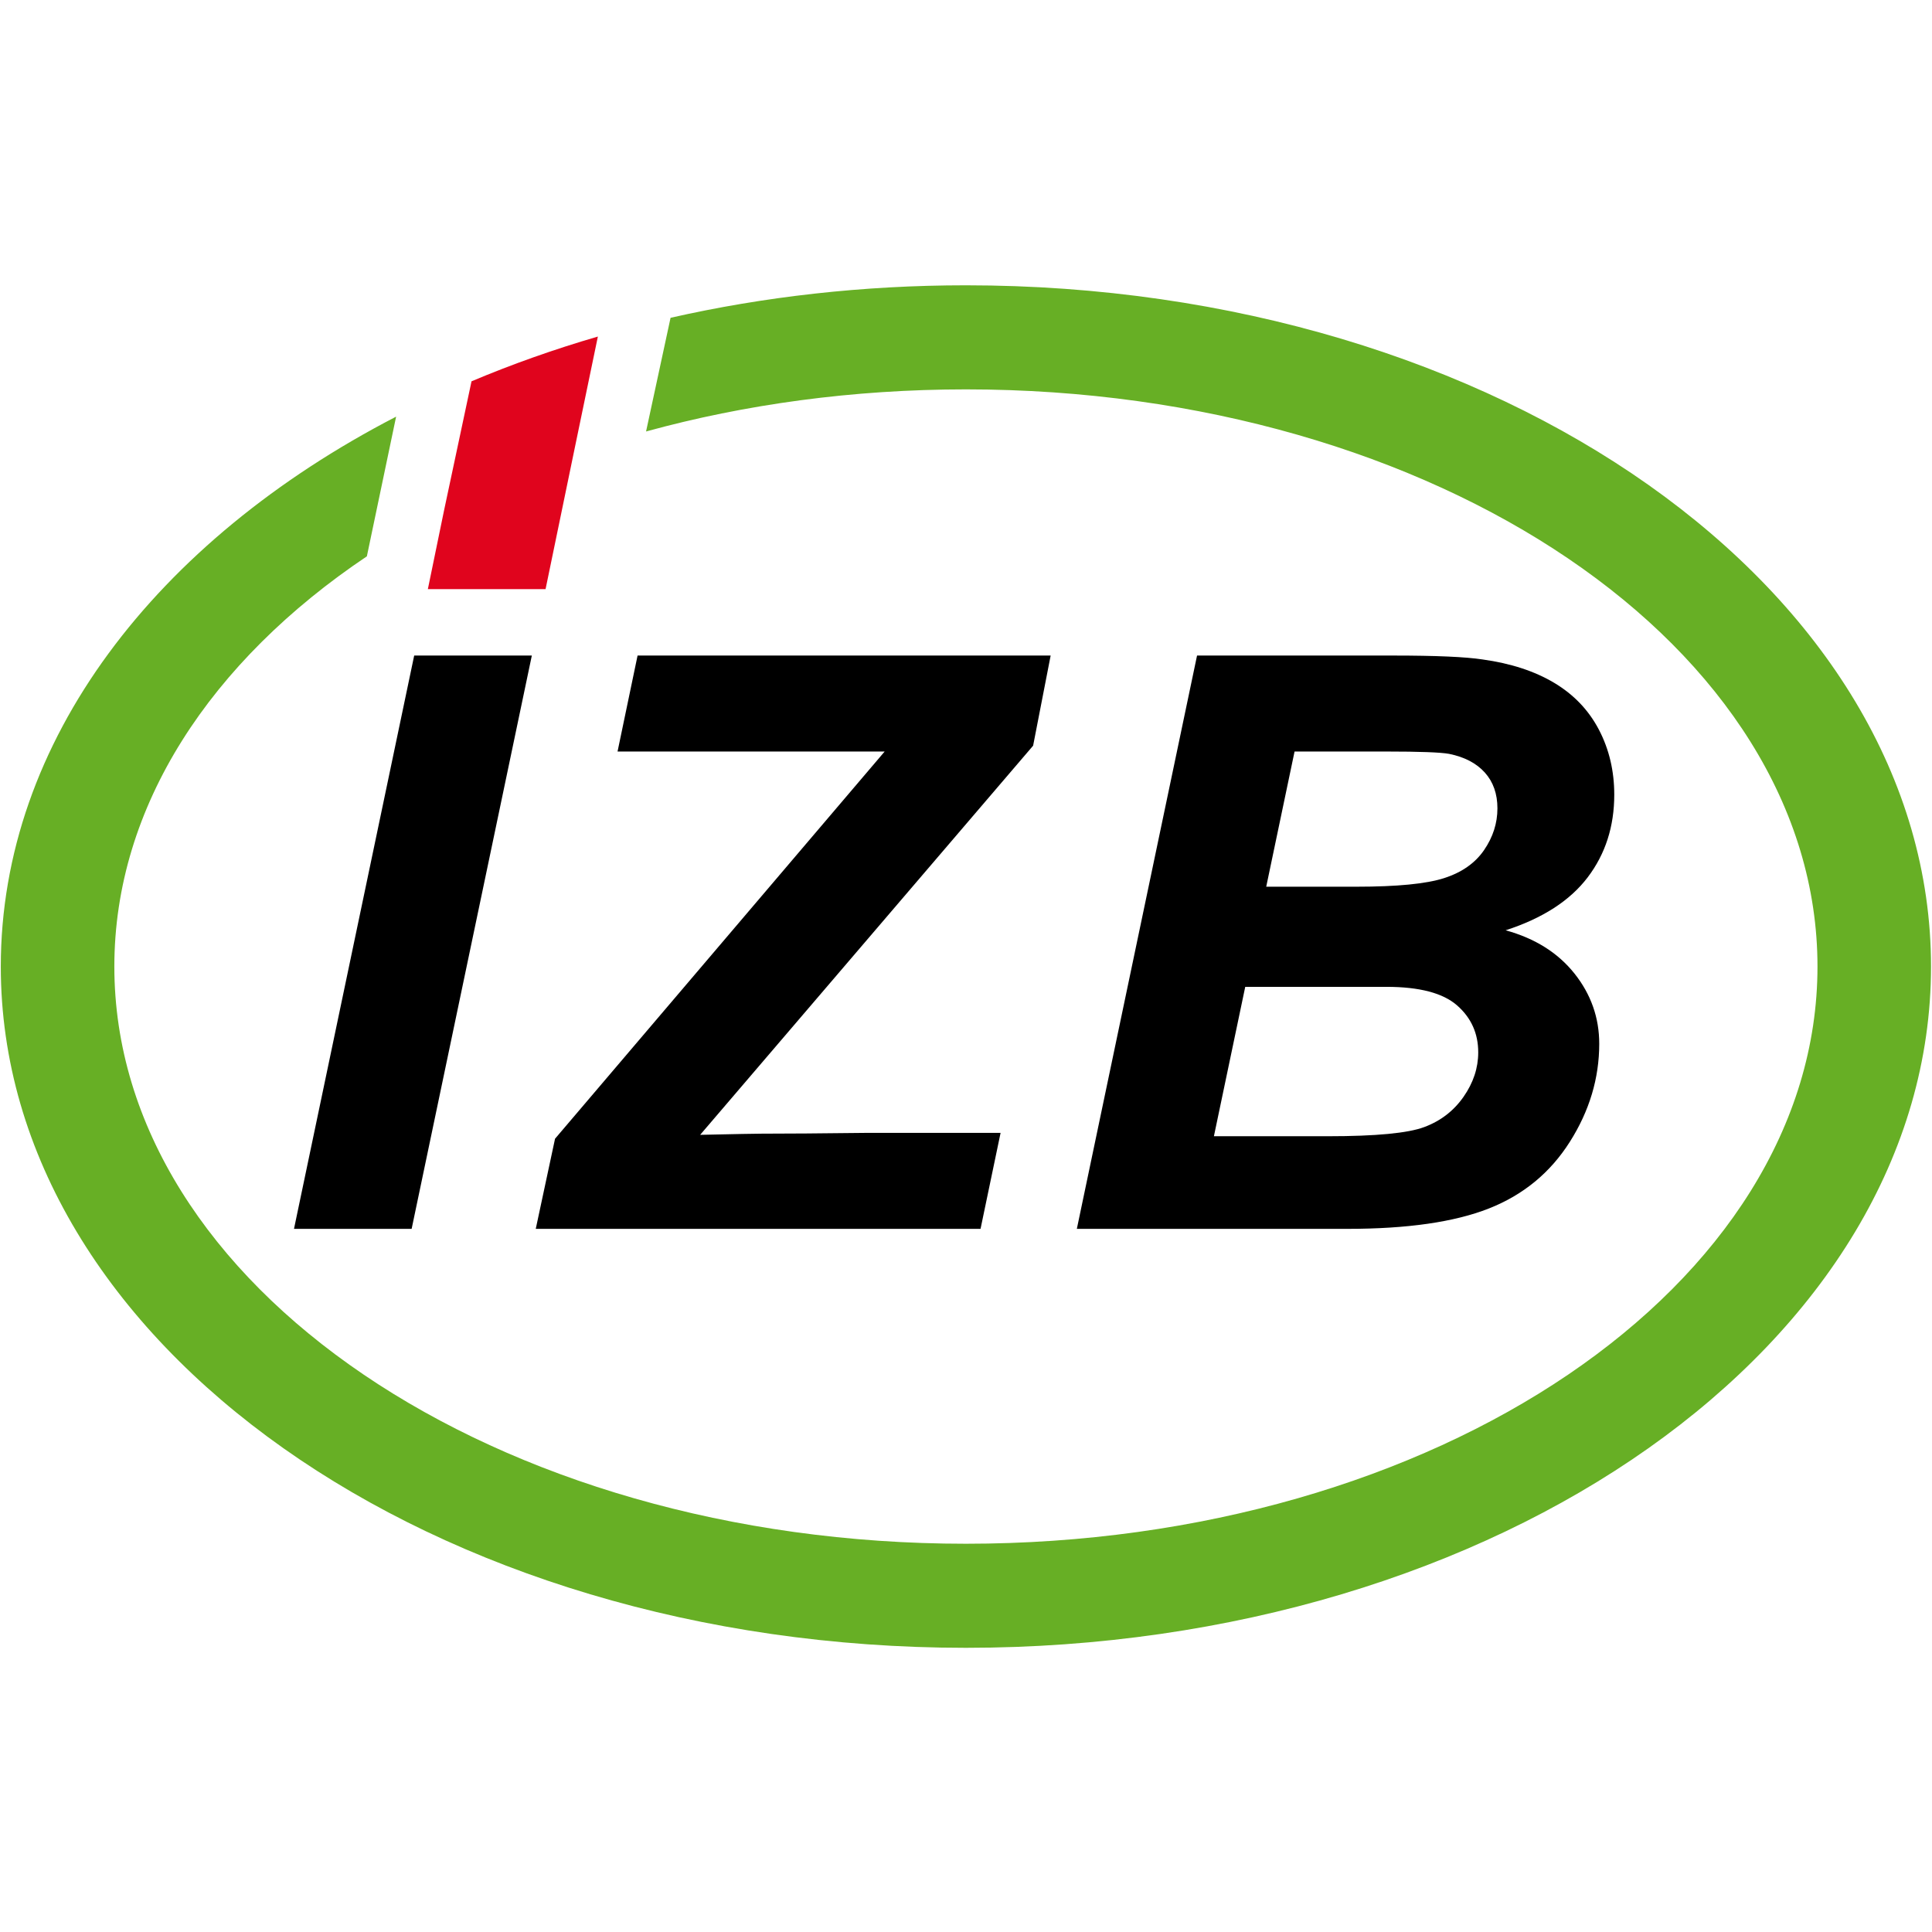
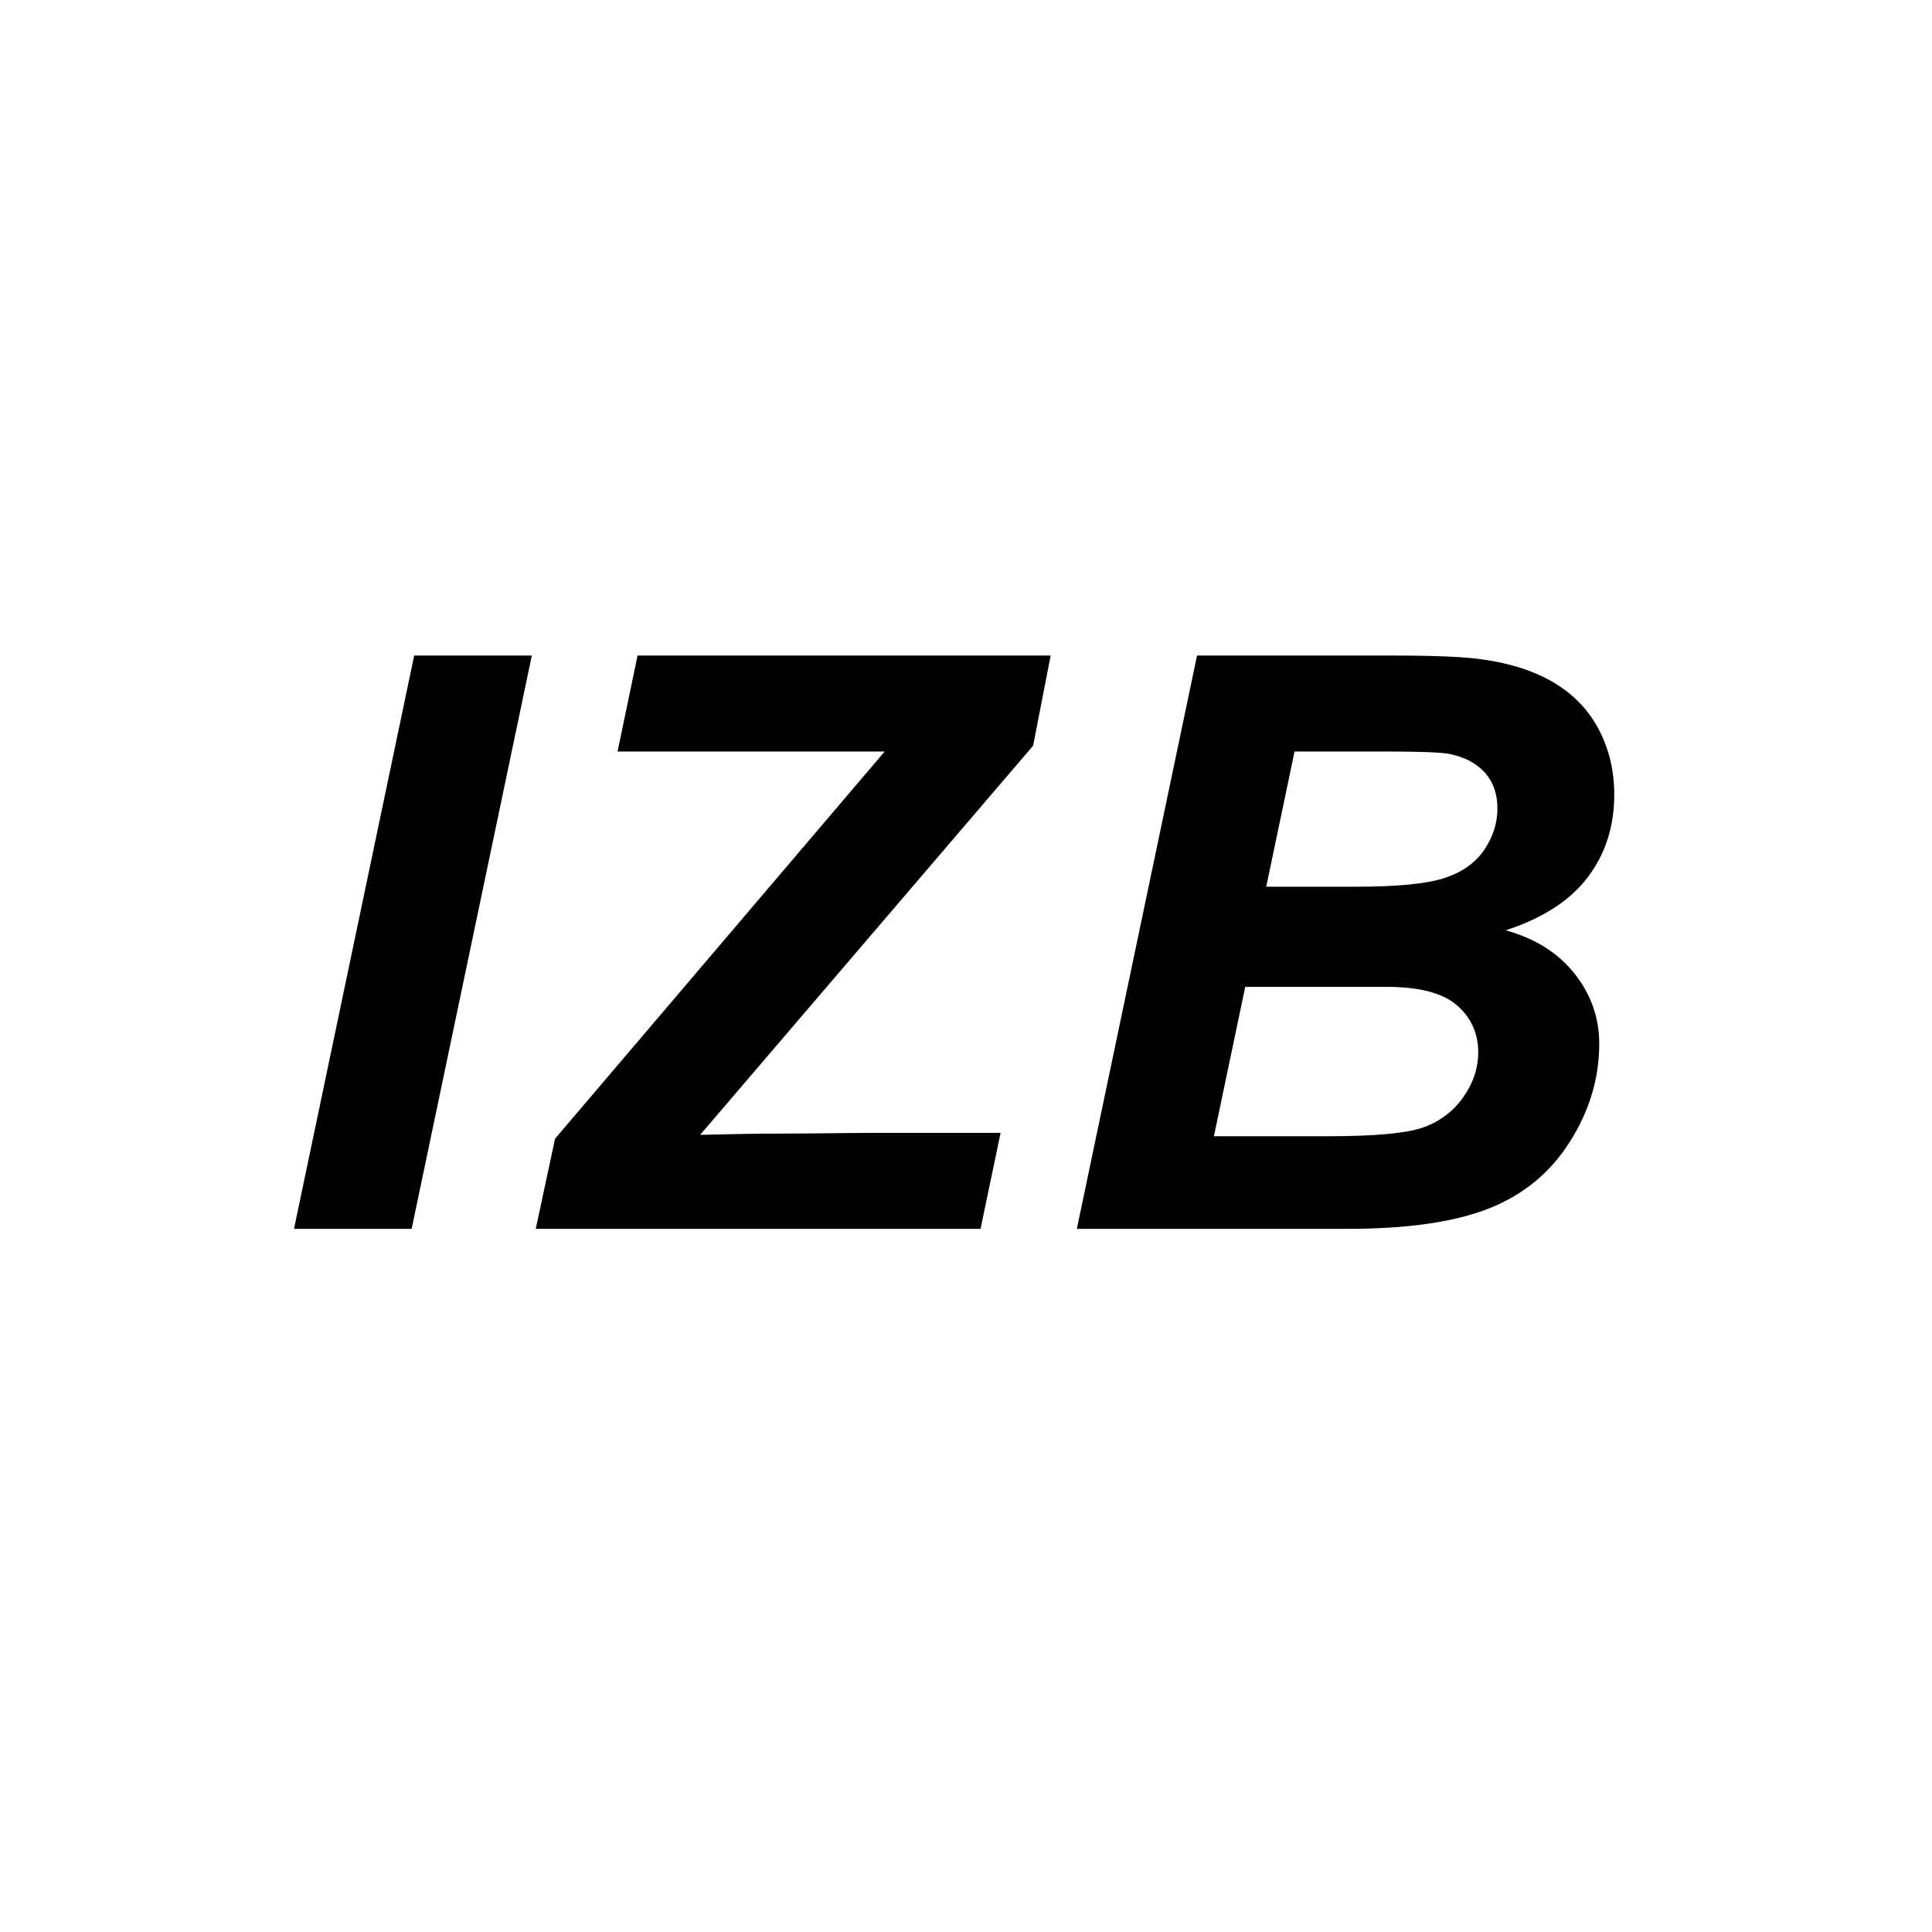
<svg xmlns="http://www.w3.org/2000/svg" version="1.0" id="Ebene_2" width="726" height="726" viewBox="0 0 726 726" overflow="visible" enable-background="new 0 0 726 726" xml:space="preserve">
  <style>


#logo-favicon-weiss {
   fill: #ffffff;
}

#logo-favicon-schwarz {
   fill: #000000;
}

#logo-favicon-rot {
   fill: #E0041D;
}

#logo-favicon-gruen {
   fill: #67AF25;
}


@media (prefers-color-scheme: dark) {

   #logo-favicon-weiss {
   fill: #ffffff;
   }

   #logo-favicon-schwarz {
      fill: #000000;
   }

   #logo-favicon-rot {
      fill: #E0041D;
   }

   #logo-favicon-gruen {
      fill: #67AF25;
   }

}


</style>
  <rect id="logo-favicon-weiss" width="726" height="726" />
  <g>
    <path id="logo-favicon-schwarz" d="M110.478,461.776l45.164-215.435h44.207l-45.165,215.435H110.478z" />
    <path id="logo-favicon-schwarz" d="M201.325,461.776l7.245-33.868l123.864-145.505H232.061l7.524-36.062h155.223l-6.586,33.867L263.1,426.446   c13.332-0.295,21.021-0.439,23.082-0.439c9.405,0,22.388-0.1,38.953-0.294h50.857l-7.529,36.063H201.325z" />
    <path id="logo-favicon-schwarz" d="M404.652,461.776l45.17-215.435h73.755c15.991,0,27.183,0.49,33.559,1.471c10.598,1.469,19.579,4.404,26.938,8.809   c7.359,4.409,12.953,10.284,16.785,17.624c3.826,7.344,5.742,15.469,5.742,24.376c0,11.946-3.333,22.303-9.988,31.065   c-6.656,8.76-16.939,15.394-30.83,19.896c11.036,3.039,19.658,8.458,25.865,16.246c6.202,7.798,9.306,16.598,9.306,26.397   c0,12.939-3.678,25.214-11.037,36.83c-7.359,11.623-17.513,19.982-30.461,25.077c-12.952,5.099-30.66,7.644-53.118,7.644H404.652z    M456.158,426.97h42.885c17.982,0,30.037-1.15,36.18-3.453c6.137-2.295,11.052-6.077,14.738-11.355   c3.683-5.271,5.523-10.842,5.523-16.707c0-7.128-2.654-13.016-7.958-17.658c-5.309-4.641-14.15-6.963-26.534-6.963h-53.063   L456.158,426.97z M475.817,333.204h33.924c15.242,0,26.209-1.073,32.9-3.22c6.681-2.146,11.7-5.664,15.038-10.544   c3.343-4.88,5.02-10.098,5.02-15.665c0-5.462-1.576-9.95-4.729-13.464c-3.153-3.512-7.635-5.855-13.442-7.03   c-3.253-0.584-11.086-0.878-23.49-0.878h-34.572L475.817,333.204z" />
  </g>
-   <path id="logo-favicon-rot" d="M205.012,221.377l10.488-50.723l9.166-44.186c-16.476,4.798-32.337,10.429-47.48,16.818l-10.318,48.501  l-6.087,29.589H205.012z" />
-   <path id="logo-favicon-gruen" d="M137.859,209.057c-58.592,39.311-94.892,93.856-94.892,154.149c0,119.786,143.27,216.896,319.998,216.896  c176.733,0,320.001-97.11,320.001-216.896c0-119.783-143.268-216.887-320.001-216.887c-42.511,0-83.085,5.618-120.192,15.819  l9.206-42.719c34.981-7.93,72.272-12.209,110.986-12.209c200.293,0,362.667,114.611,362.667,255.996  c0,141.385-162.374,256.003-362.667,256.003c-200.293,0-362.667-114.618-362.667-256.003c0-84.855,58.485-160.063,148.552-206.639  L137.859,209.057z" />
</svg>